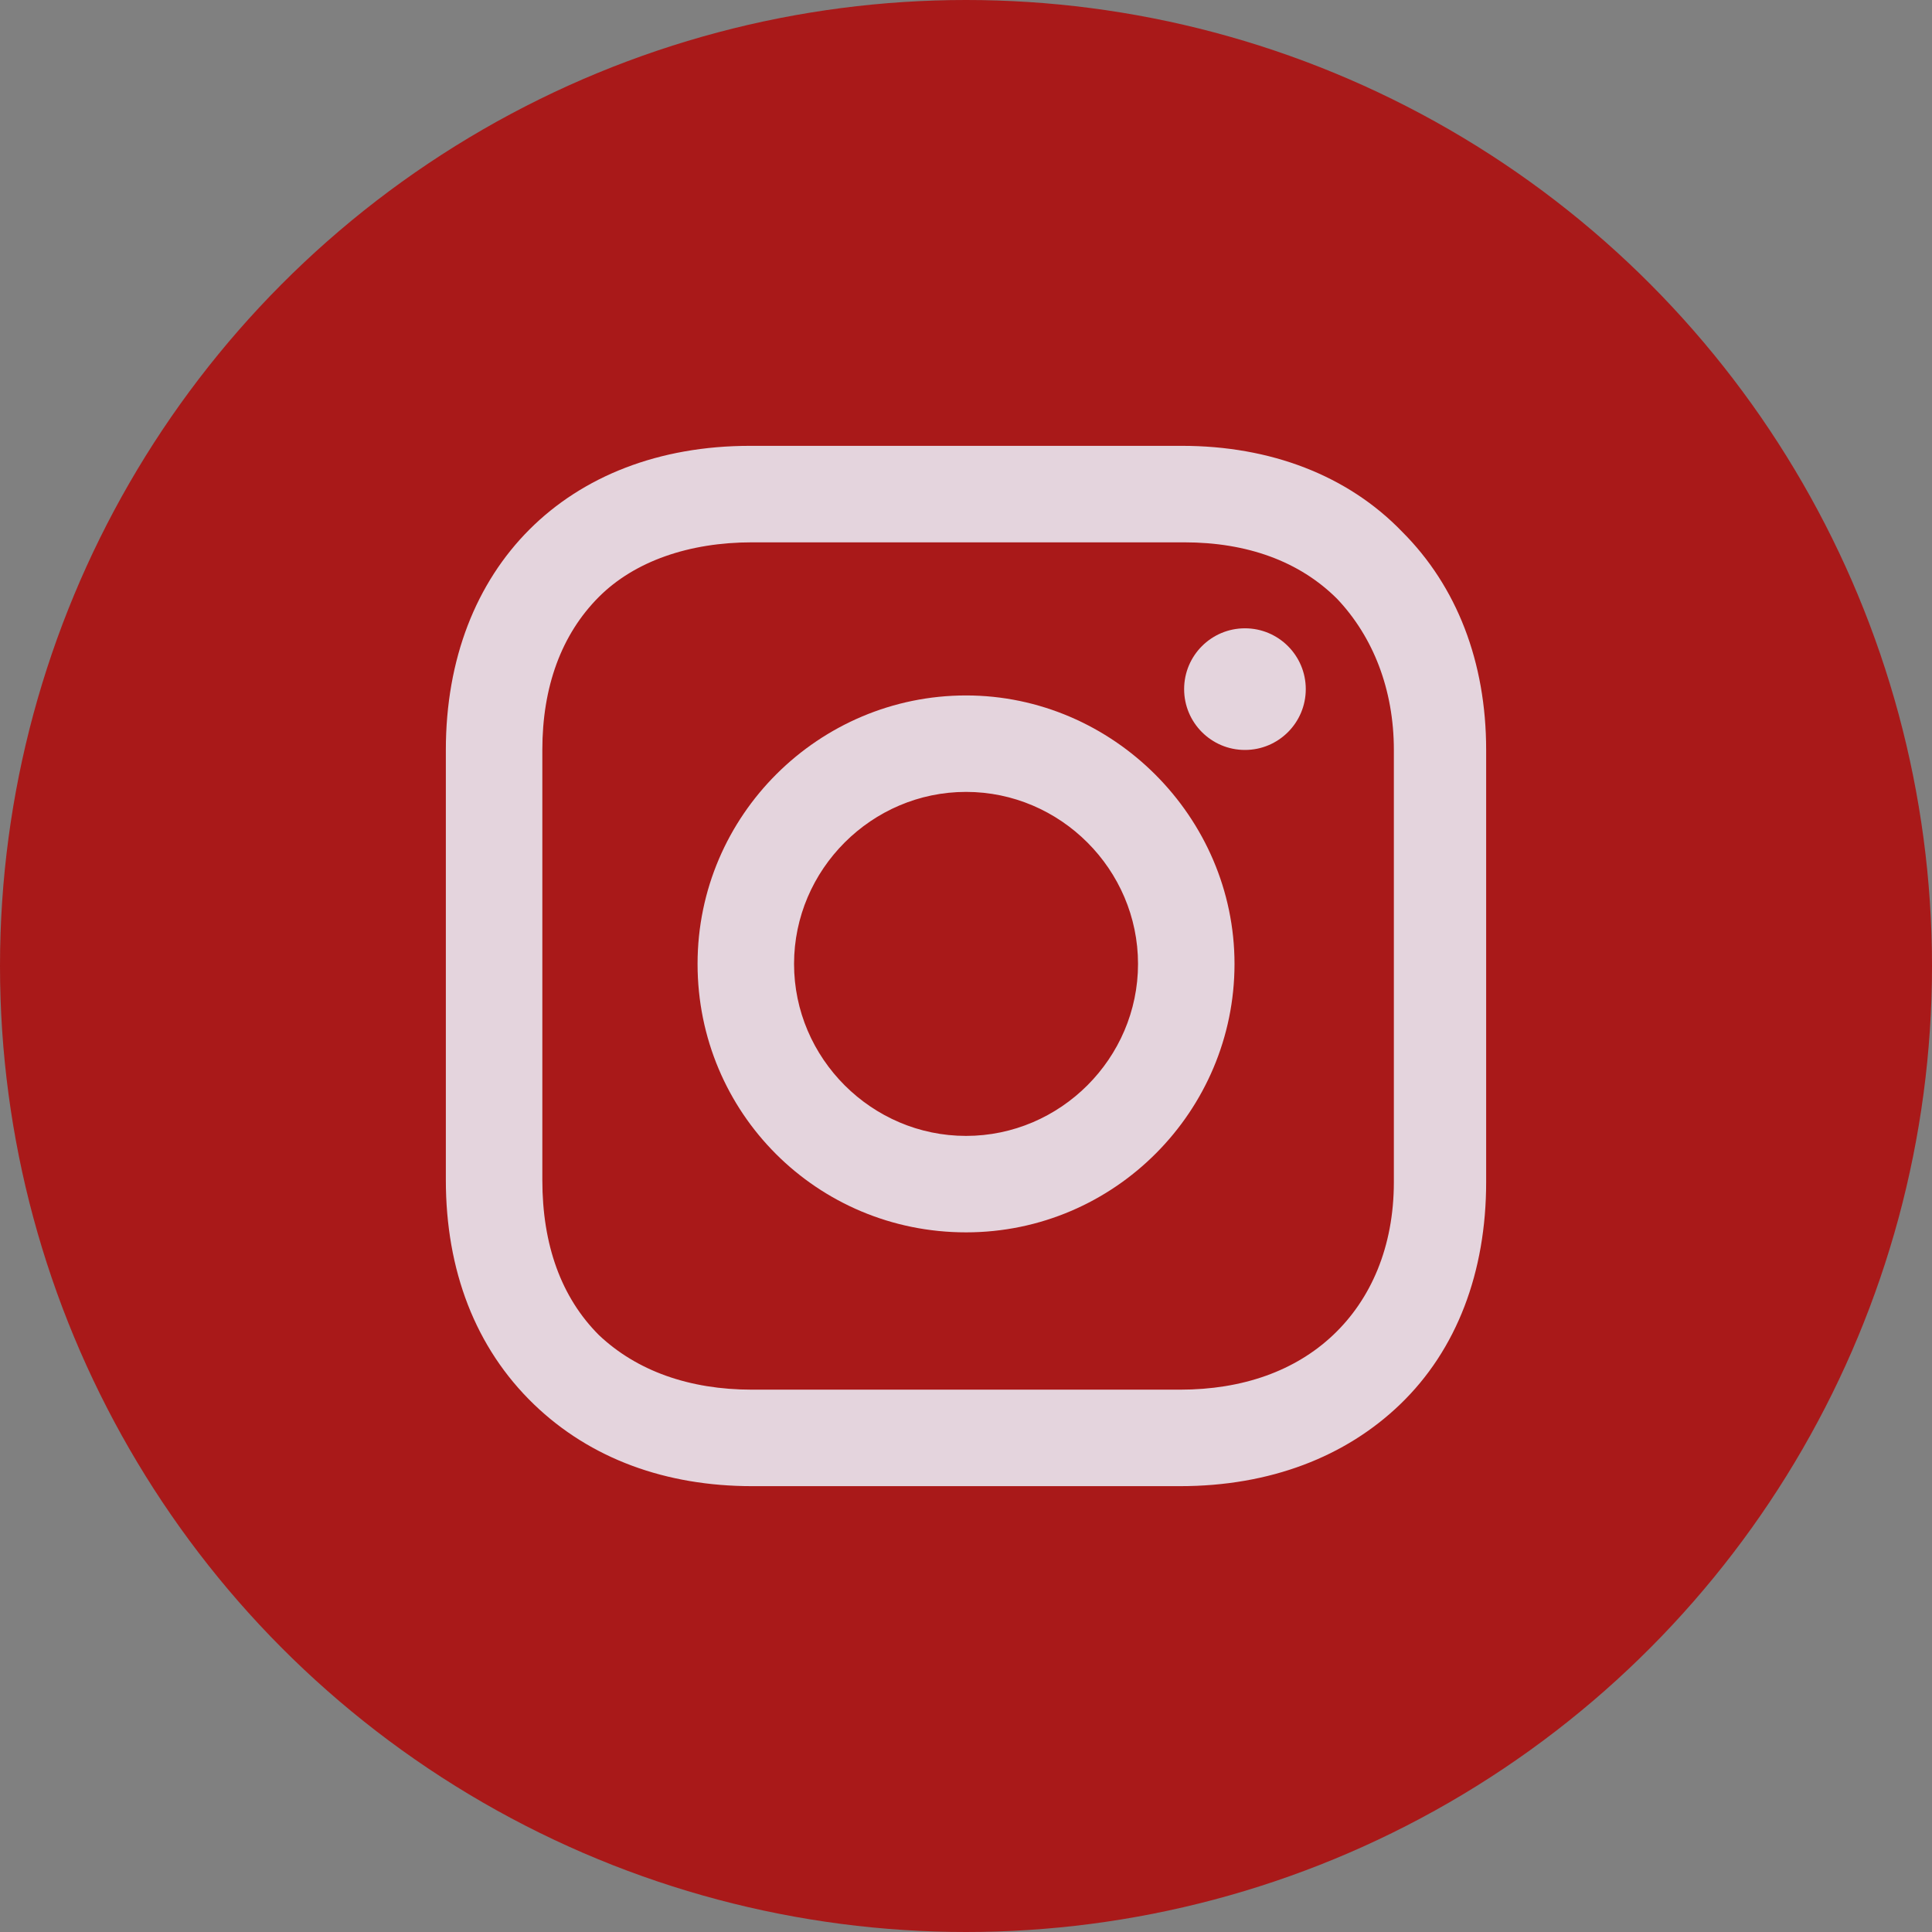
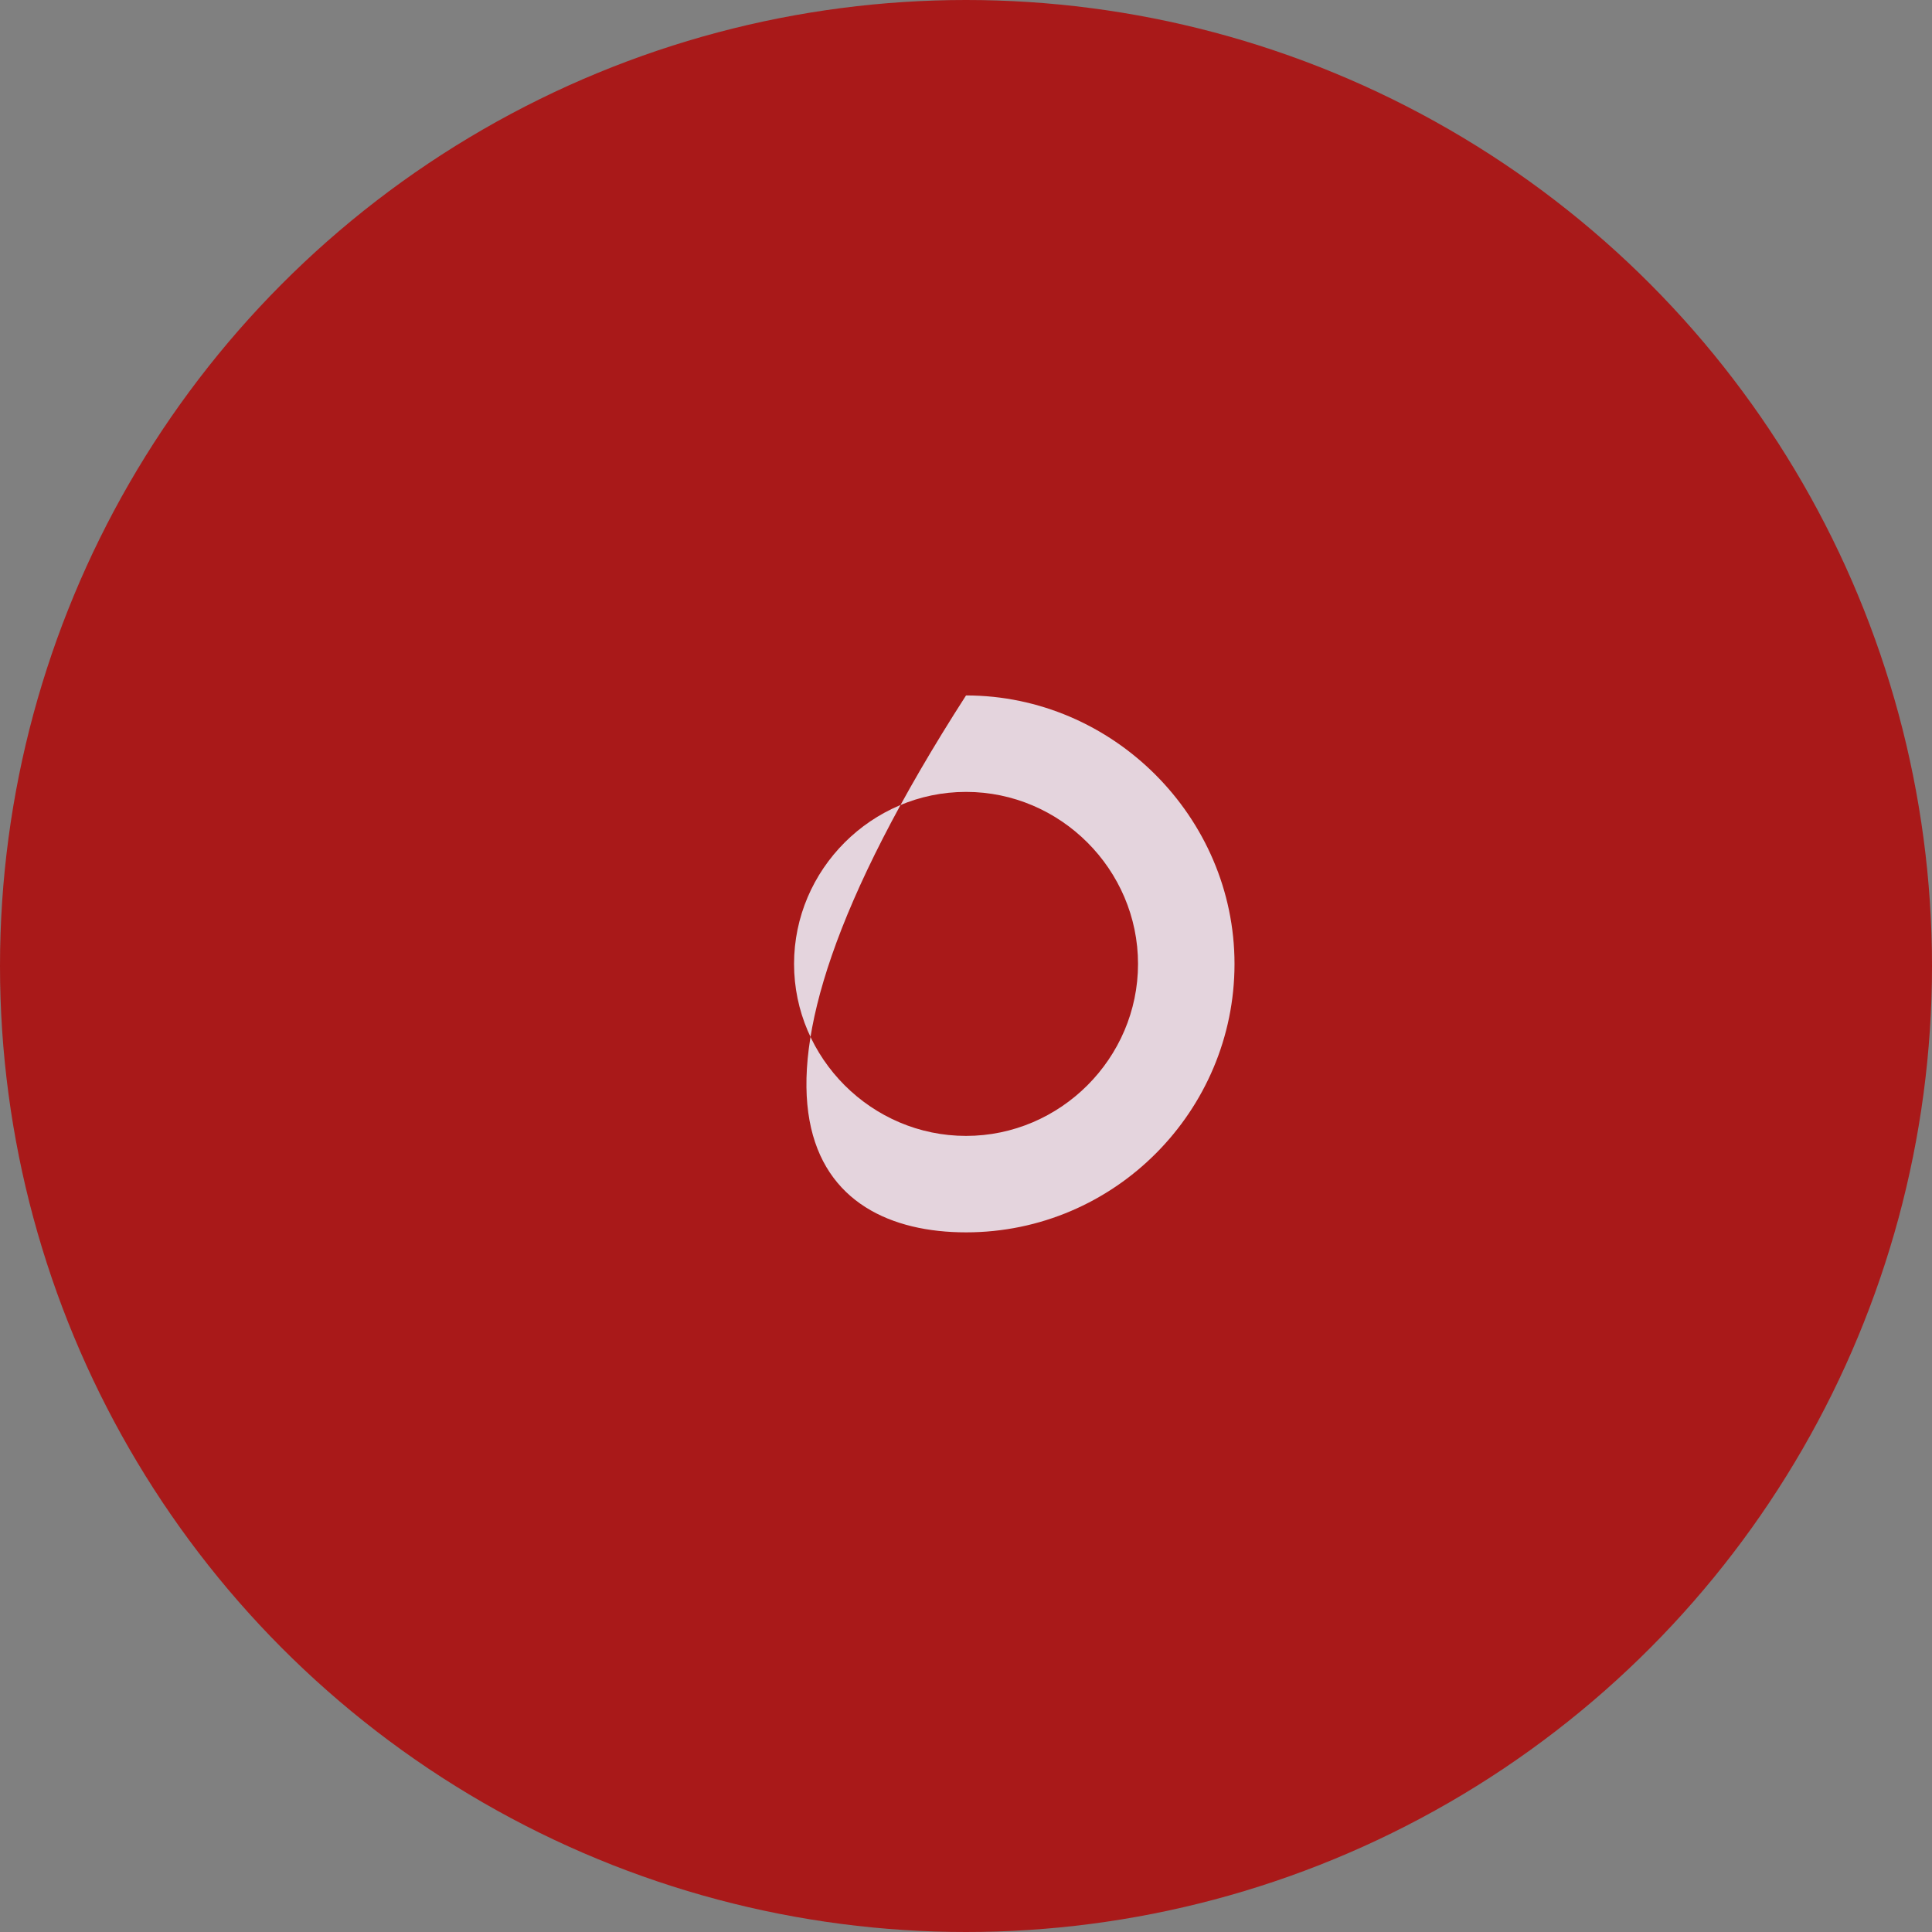
<svg xmlns="http://www.w3.org/2000/svg" width="52" height="52" viewBox="0 0 52 52" fill="none">
  <rect x="0" y="0" width="52" height="52" fill="#808080" stroke="none" />
  <circle cx="26" cy="26" r="26" fill="#A91919" />
  <g opacity="0.85">
-     <path d="M26.001 18.718C22.05 18.718 18.775 21.936 18.775 25.944C18.775 29.952 21.993 33.169 26.001 33.169C30.009 33.169 33.227 29.895 33.227 25.944C33.227 21.992 29.953 18.718 26.001 18.718ZM26.001 30.573C23.461 30.573 21.372 28.484 21.372 25.944C21.372 23.403 23.461 21.314 26.001 21.314C28.541 21.314 30.63 23.403 30.63 25.944C30.63 28.484 28.541 30.573 26.001 30.573Z" fill="#EEF5FF" />
-     <path d="M33.508 20.185C34.412 20.185 35.145 19.452 35.145 18.548C35.145 17.644 34.412 16.911 33.508 16.911C32.604 16.911 31.871 17.644 31.871 18.548C31.871 19.452 32.604 20.185 33.508 20.185Z" fill="#EEF5FF" />
-     <path d="M37.742 14.315C36.274 12.79 34.185 12 31.814 12H20.186C15.274 12 12 15.274 12 20.186V31.758C12 34.185 12.79 36.274 14.371 37.798C15.895 39.266 17.927 40 20.242 40H31.758C34.185 40 36.218 39.21 37.685 37.798C39.21 36.331 40 34.242 40 31.814V20.186C40 17.814 39.21 15.782 37.742 14.315ZM37.516 31.814C37.516 33.565 36.895 34.976 35.879 35.935C34.863 36.895 33.452 37.403 31.758 37.403H20.242C18.548 37.403 17.137 36.895 16.121 35.935C15.105 34.919 14.597 33.508 14.597 31.758V20.186C14.597 18.492 15.105 17.081 16.121 16.064C17.081 15.105 18.548 14.597 20.242 14.597H31.871C33.565 14.597 34.976 15.105 35.992 16.121C36.952 17.137 37.516 18.548 37.516 20.186V31.814Z" fill="#EEF5FF" />
+     <path d="M26.001 18.718C18.775 29.952 21.993 33.169 26.001 33.169C30.009 33.169 33.227 29.895 33.227 25.944C33.227 21.992 29.953 18.718 26.001 18.718ZM26.001 30.573C23.461 30.573 21.372 28.484 21.372 25.944C21.372 23.403 23.461 21.314 26.001 21.314C28.541 21.314 30.63 23.403 30.63 25.944C30.63 28.484 28.541 30.573 26.001 30.573Z" fill="#EEF5FF" />
  </g>
</svg>